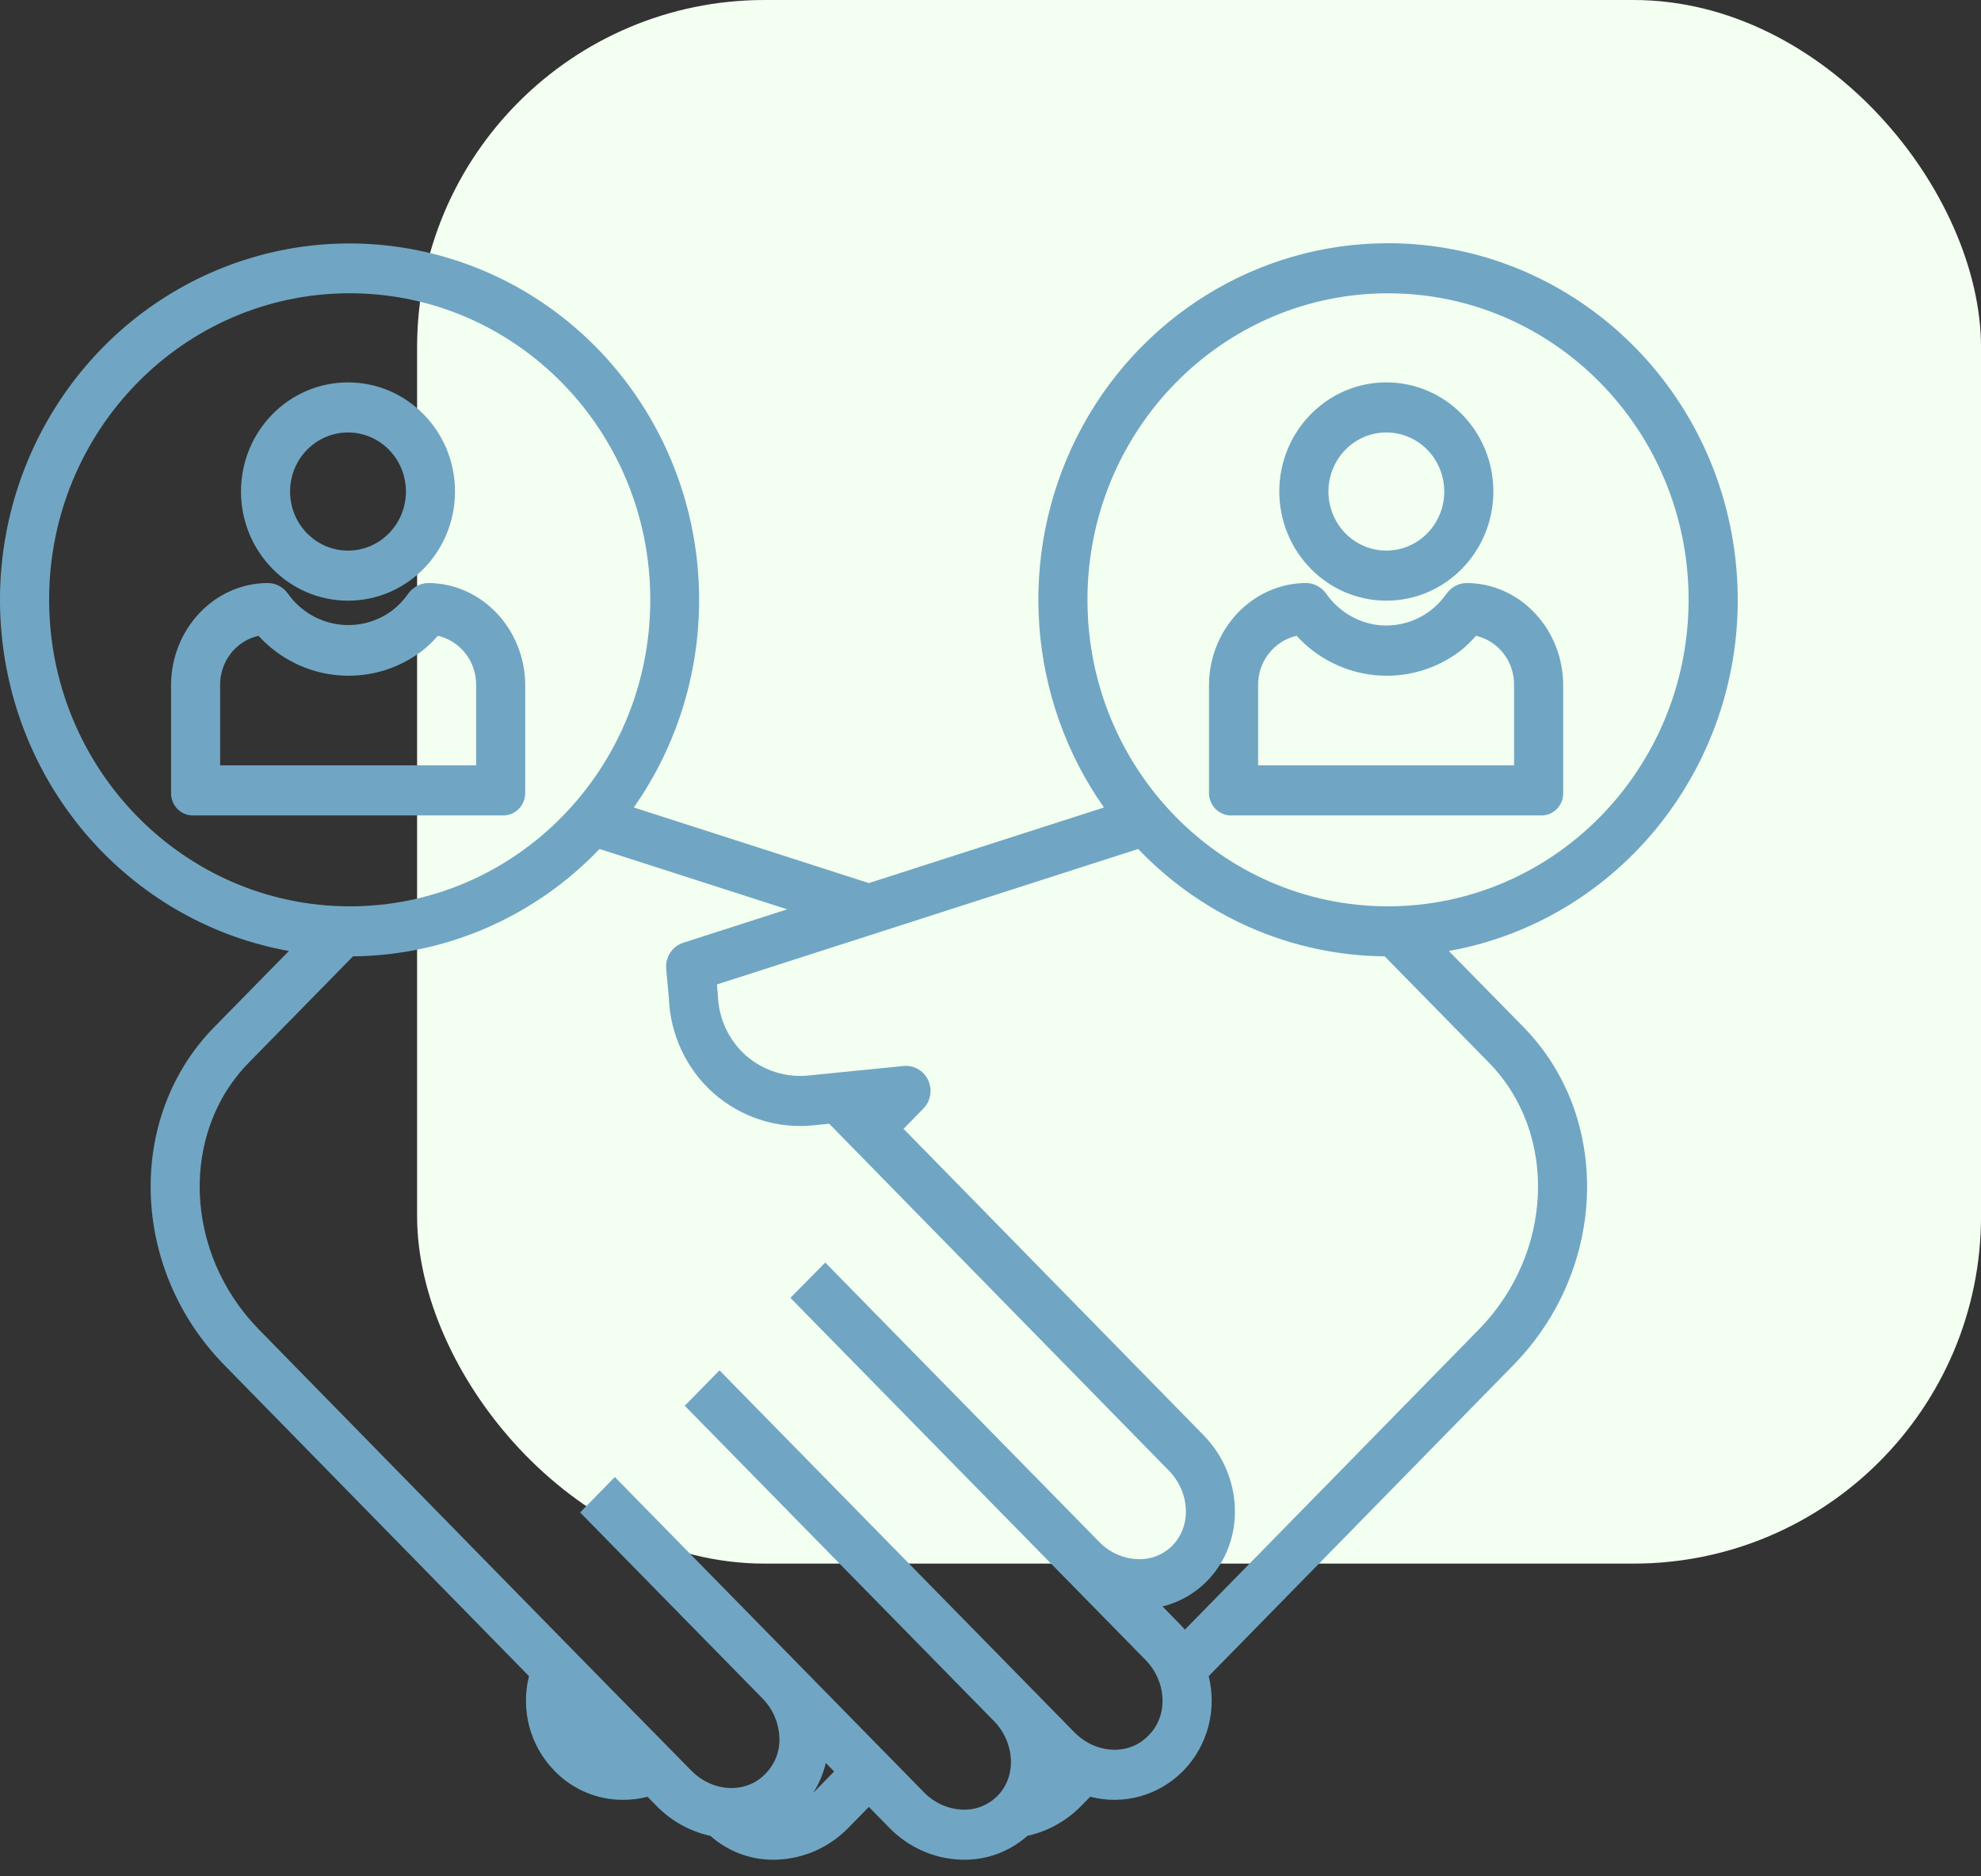
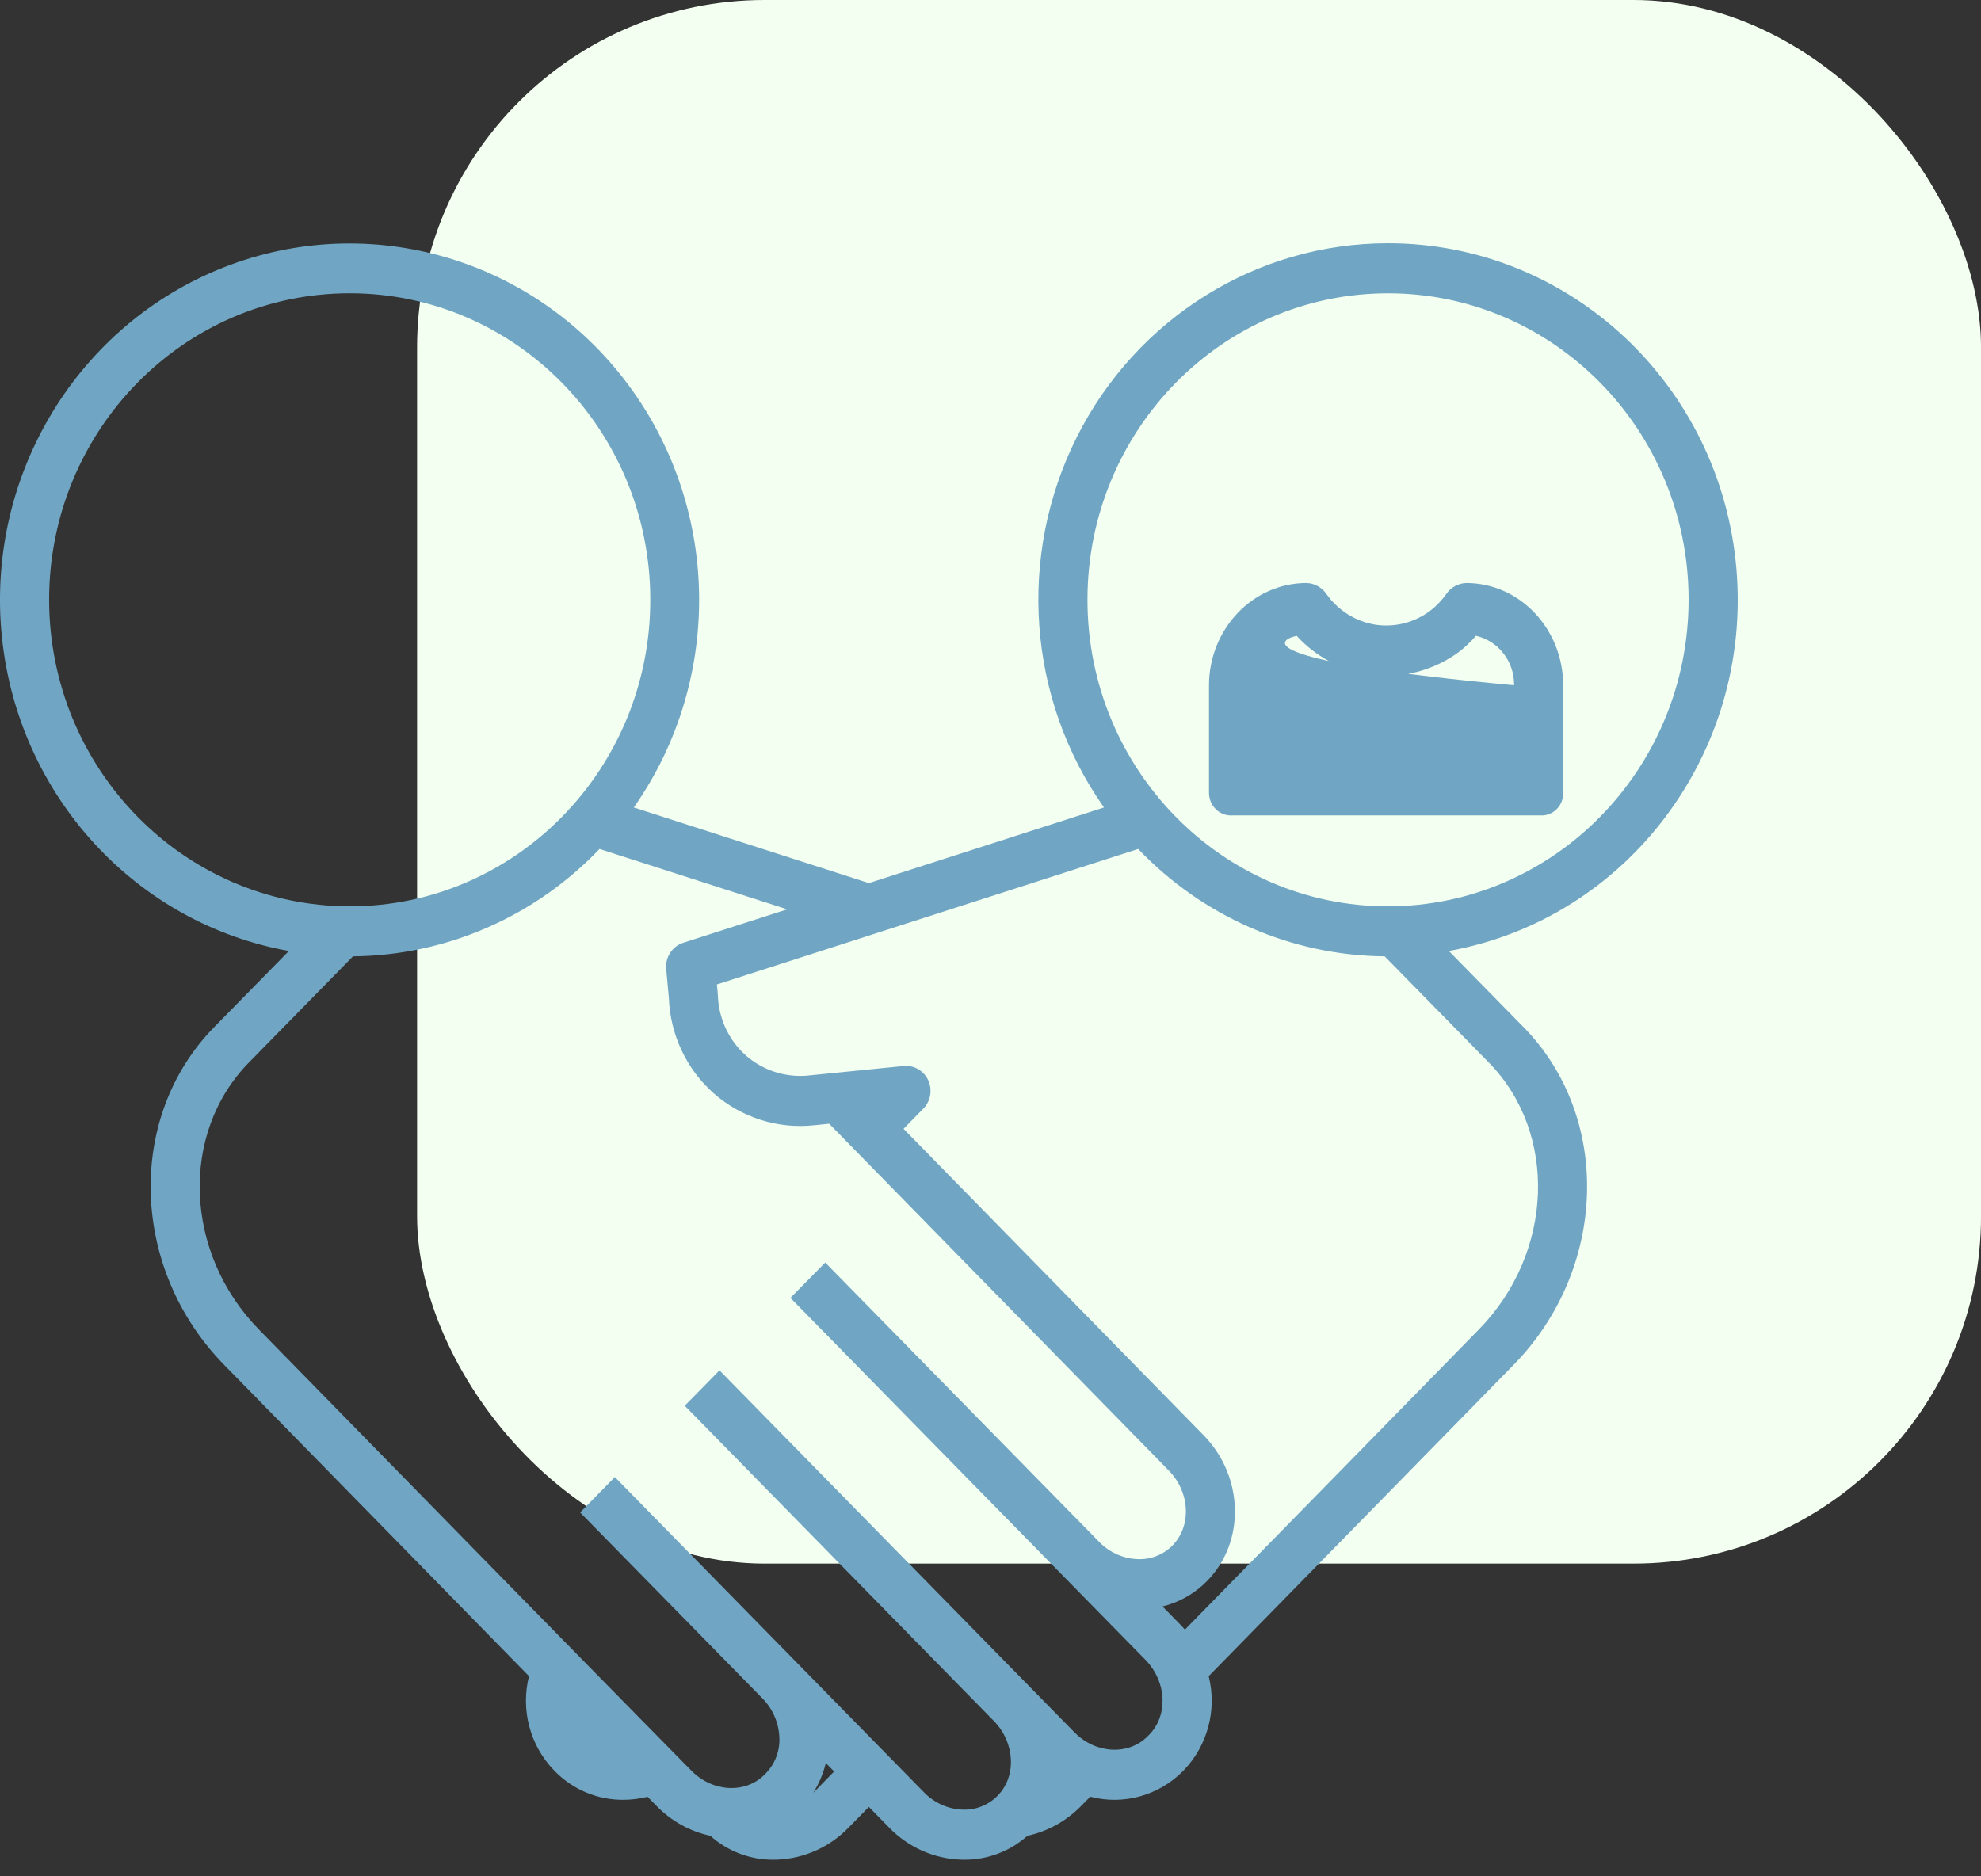
<svg xmlns="http://www.w3.org/2000/svg" width="57" height="54" viewBox="0 0 57 54" fill="none">
  <rect x="0" y="0" width="57" height="54" fill="#333333" stroke="none" />
  <rect x="12.001" width="45" height="45" rx="10" fill="#F3FFF0" />
-   <path d="M39.889 17.287C41.59 17.287 42.968 15.88 42.969 14.146C42.969 12.411 41.59 11.005 39.889 11.005C38.189 11.005 36.81 12.411 36.81 14.146C36.812 15.88 38.19 17.285 39.889 17.287ZM39.889 12.446C40.81 12.446 41.556 13.207 41.556 14.146C41.556 15.085 40.81 15.846 39.889 15.846C38.969 15.846 38.223 15.085 38.223 14.146C38.224 13.207 38.969 12.447 39.889 12.446Z" fill="#70A6C3" />
-   <path d="M42.184 16.779C41.957 16.788 41.746 16.905 41.615 17.095C41.487 17.276 41.333 17.438 41.158 17.573C40.701 17.919 40.128 18.064 39.566 17.977C39.002 17.884 38.497 17.566 38.164 17.092C38.032 16.902 37.822 16.786 37.594 16.779C36.028 16.779 34.787 18.124 34.787 19.722V22.799C34.782 22.982 34.851 23.157 34.979 23.285C35.107 23.412 35.281 23.479 35.46 23.468H44.319C44.496 23.478 44.668 23.411 44.794 23.284C44.92 23.156 44.986 22.98 44.978 22.799V19.722C44.978 18.124 43.751 16.779 42.184 16.779ZM43.565 22.027H36.2V19.722C36.193 19.04 36.655 18.446 37.308 18.298C38.535 19.639 40.552 19.831 42.002 18.745C42.171 18.612 42.327 18.462 42.468 18.298C43.118 18.448 43.576 19.042 43.565 19.722V22.027Z" fill="#70A6C3" />
+   <path d="M42.184 16.779C41.957 16.788 41.746 16.905 41.615 17.095C41.487 17.276 41.333 17.438 41.158 17.573C40.701 17.919 40.128 18.064 39.566 17.977C39.002 17.884 38.497 17.566 38.164 17.092C38.032 16.902 37.822 16.786 37.594 16.779C36.028 16.779 34.787 18.124 34.787 19.722V22.799C34.782 22.982 34.851 23.157 34.979 23.285C35.107 23.412 35.281 23.479 35.46 23.468H44.319C44.496 23.478 44.668 23.411 44.794 23.284C44.92 23.156 44.986 22.98 44.978 22.799V19.722C44.978 18.124 43.751 16.779 42.184 16.779ZM43.565 22.027V19.722C36.193 19.04 36.655 18.446 37.308 18.298C38.535 19.639 40.552 19.831 42.002 18.745C42.171 18.612 42.327 18.462 42.468 18.298C43.118 18.448 43.576 19.042 43.565 19.722V22.027Z" fill="#70A6C3" />
  <path d="M39.938 7C36.166 6.998 32.71 9.15 30.987 12.572C29.265 15.995 29.564 20.113 31.765 23.239L25 25.415L18.236 23.239C20.844 19.523 20.729 14.495 17.952 10.908C15.175 7.321 10.407 6.041 6.258 7.767C2.11 9.494 -0.419 13.811 0.057 18.356C0.533 22.9 3.899 26.576 8.312 27.369L6.162 29.561C3.617 32.157 3.746 36.518 6.45 39.281C9.397 42.293 12.574 45.538 15.221 48.239C14.978 49.207 15.249 50.234 15.938 50.946L15.972 50.982C16.492 51.509 17.198 51.803 17.931 51.798C18.167 51.798 18.402 51.769 18.632 51.711L18.898 51.981C19.32 52.412 19.854 52.708 20.438 52.833C20.942 53.282 21.59 53.527 22.26 53.522C22.294 53.522 22.328 53.521 22.362 53.52C23.137 53.49 23.872 53.16 24.417 52.597L25 52.002L25.583 52.597C26.128 53.16 26.863 53.49 27.638 53.52C27.672 53.521 27.706 53.522 27.741 53.522C28.41 53.527 29.058 53.282 29.562 52.834C30.145 52.706 30.68 52.41 31.102 51.981L31.37 51.709C32.319 51.957 33.327 51.682 34.028 50.982L34.063 50.946C34.749 50.232 35.02 49.206 34.778 48.239C37.445 45.519 40.569 42.327 43.55 39.281C46.254 36.517 46.384 32.157 43.838 29.561L41.688 27.369C46.826 26.444 50.417 21.667 49.962 16.366C49.507 11.066 45.155 7 39.938 7ZM1.413 17.262C1.413 12.39 5.285 8.44 10.062 8.44C14.838 8.44 18.711 12.39 18.711 17.262C18.711 22.134 14.838 26.084 10.062 26.084C5.288 26.078 1.419 22.132 1.413 17.262ZM23.418 51.578C23.413 51.584 23.406 51.589 23.4 51.595C23.567 51.332 23.689 51.042 23.761 50.738L24.001 50.983L23.418 51.578ZM33.065 49.927L33.029 49.963C32.475 50.528 31.526 50.479 30.913 49.854L20.702 39.438L19.703 40.457L28.595 49.527C29.207 50.152 29.255 51.119 28.708 51.677L28.698 51.687C28.429 51.957 28.062 52.099 27.686 52.08C27.269 52.062 26.874 51.883 26.582 51.578L17.691 42.509L16.692 43.528L21.933 48.874C22.231 49.172 22.407 49.575 22.425 50C22.444 50.384 22.304 50.759 22.039 51.032L22.006 51.066C21.454 51.629 20.507 51.582 19.894 50.96C17.032 48.055 11.97 42.883 7.45 38.263C5.296 36.062 5.166 32.615 7.161 30.58L10.157 27.523C12.831 27.499 15.385 26.386 17.251 24.433L22.651 26.17L19.66 27.132C19.342 27.235 19.138 27.548 19.169 27.886L19.245 28.718C19.284 29.774 19.749 30.766 20.53 31.46C21.331 32.166 22.384 32.5 23.435 32.383L23.859 32.341L33.63 42.321C34.242 42.946 34.29 43.914 33.736 44.478C33.734 44.48 33.733 44.482 33.731 44.484C33.463 44.751 33.098 44.891 32.725 44.871C32.329 44.855 31.953 44.692 31.666 44.414L28.477 41.163C26.047 38.684 23.947 36.544 23.745 36.336L22.743 37.352C22.947 37.561 25.047 39.703 27.478 42.182L30.622 45.387L30.622 45.388C30.642 45.408 30.662 45.429 30.683 45.449C31.531 46.314 32.317 47.115 32.958 47.769C33.57 48.395 33.618 49.362 33.065 49.927ZM42.55 38.263C39.686 41.191 36.689 44.252 34.093 46.9C34.049 46.849 34.004 46.799 33.957 46.751C33.796 46.587 33.627 46.414 33.449 46.233C33.936 46.114 34.381 45.859 34.735 45.498C34.737 45.495 34.74 45.492 34.743 45.489C35.839 44.363 35.789 42.487 34.629 41.303L25.998 32.487L26.568 31.905C26.778 31.69 26.834 31.363 26.707 31.088C26.579 30.813 26.296 30.649 25.999 30.679L23.297 30.949C22.632 31.026 21.965 30.817 21.457 30.373C20.965 29.933 20.675 29.305 20.655 28.638C20.655 28.626 20.654 28.614 20.653 28.602L20.628 28.332L32.749 24.433C34.615 26.386 37.168 27.499 39.842 27.523L42.839 30.58C44.834 32.615 44.705 36.062 42.55 38.263ZM39.938 26.084C35.162 26.084 31.29 22.134 31.29 17.262C31.29 12.39 35.162 8.441 39.938 8.441C44.715 8.441 48.587 12.39 48.587 17.262C48.582 22.132 44.712 26.078 39.938 26.084Z" fill="#70A6C3" />
-   <path d="M10.013 17.287C11.714 17.287 13.092 15.88 13.092 14.146C13.092 12.411 11.714 11.005 10.013 11.005C8.312 11.005 6.934 12.411 6.934 14.146C6.936 15.88 8.313 17.285 10.013 17.287ZM10.013 12.446C10.933 12.446 11.68 13.207 11.68 14.146C11.68 15.085 10.933 15.846 10.013 15.846C9.092 15.846 8.346 15.085 8.346 14.146C8.347 13.207 9.093 12.447 10.013 12.446Z" fill="#70A6C3" />
-   <path d="M15.112 22.799V19.722C15.112 18.124 13.874 16.779 12.308 16.779C12.08 16.788 11.87 16.905 11.739 17.095C11.611 17.276 11.456 17.438 11.281 17.573C10.323 18.28 8.984 18.064 8.287 17.089C8.156 16.9 7.945 16.785 7.718 16.779C6.151 16.779 4.922 18.124 4.922 19.722V22.799C4.914 22.98 4.981 23.156 5.107 23.284C5.233 23.411 5.406 23.478 5.583 23.468H14.442C14.62 23.479 14.794 23.412 14.922 23.285C15.049 23.157 15.118 22.982 15.112 22.799ZM13.7 22.027H6.334V19.722C6.325 19.041 6.785 18.447 7.437 18.298C8.663 19.639 10.68 19.831 12.129 18.745C12.299 18.612 12.456 18.462 12.598 18.298C13.249 18.447 13.709 19.041 13.7 19.722V22.027Z" fill="#70A6C3" />
</svg>